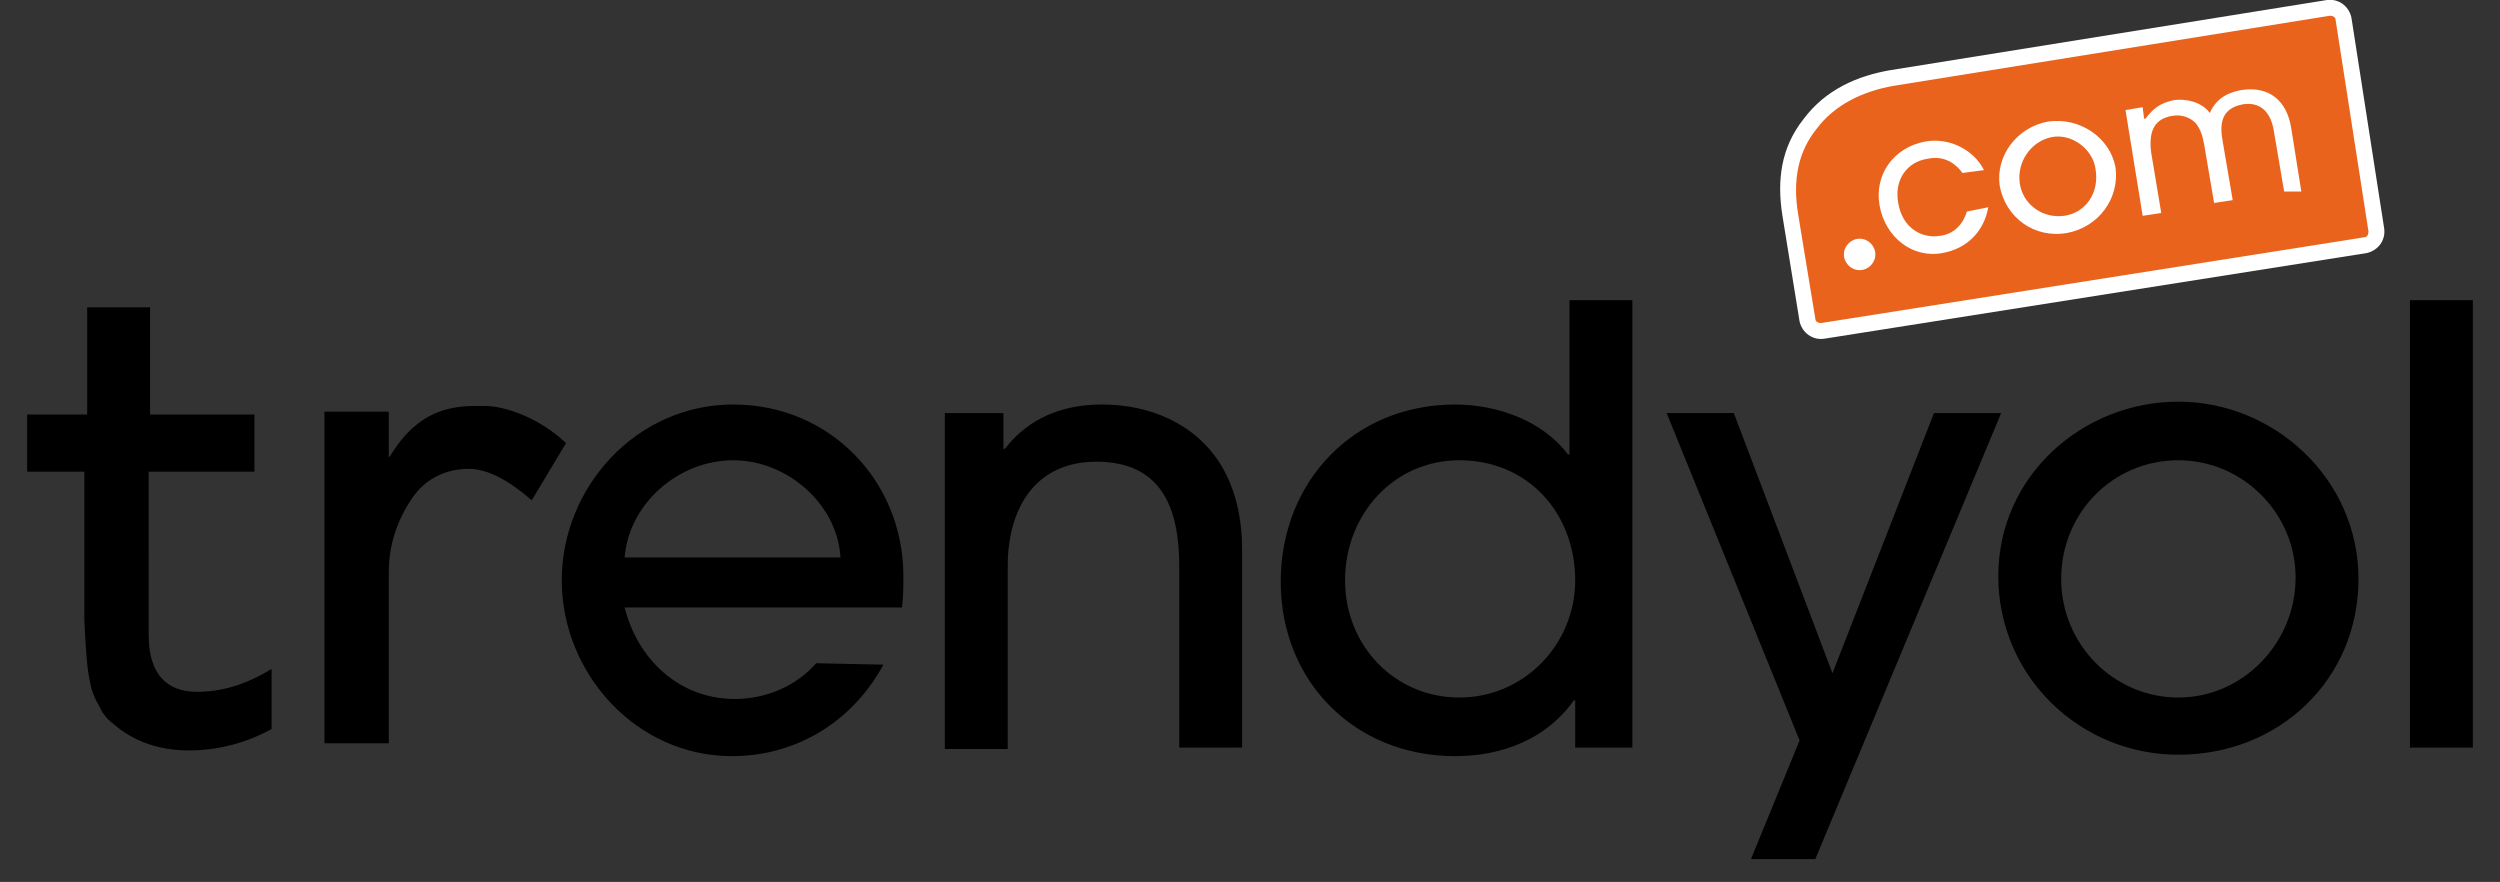
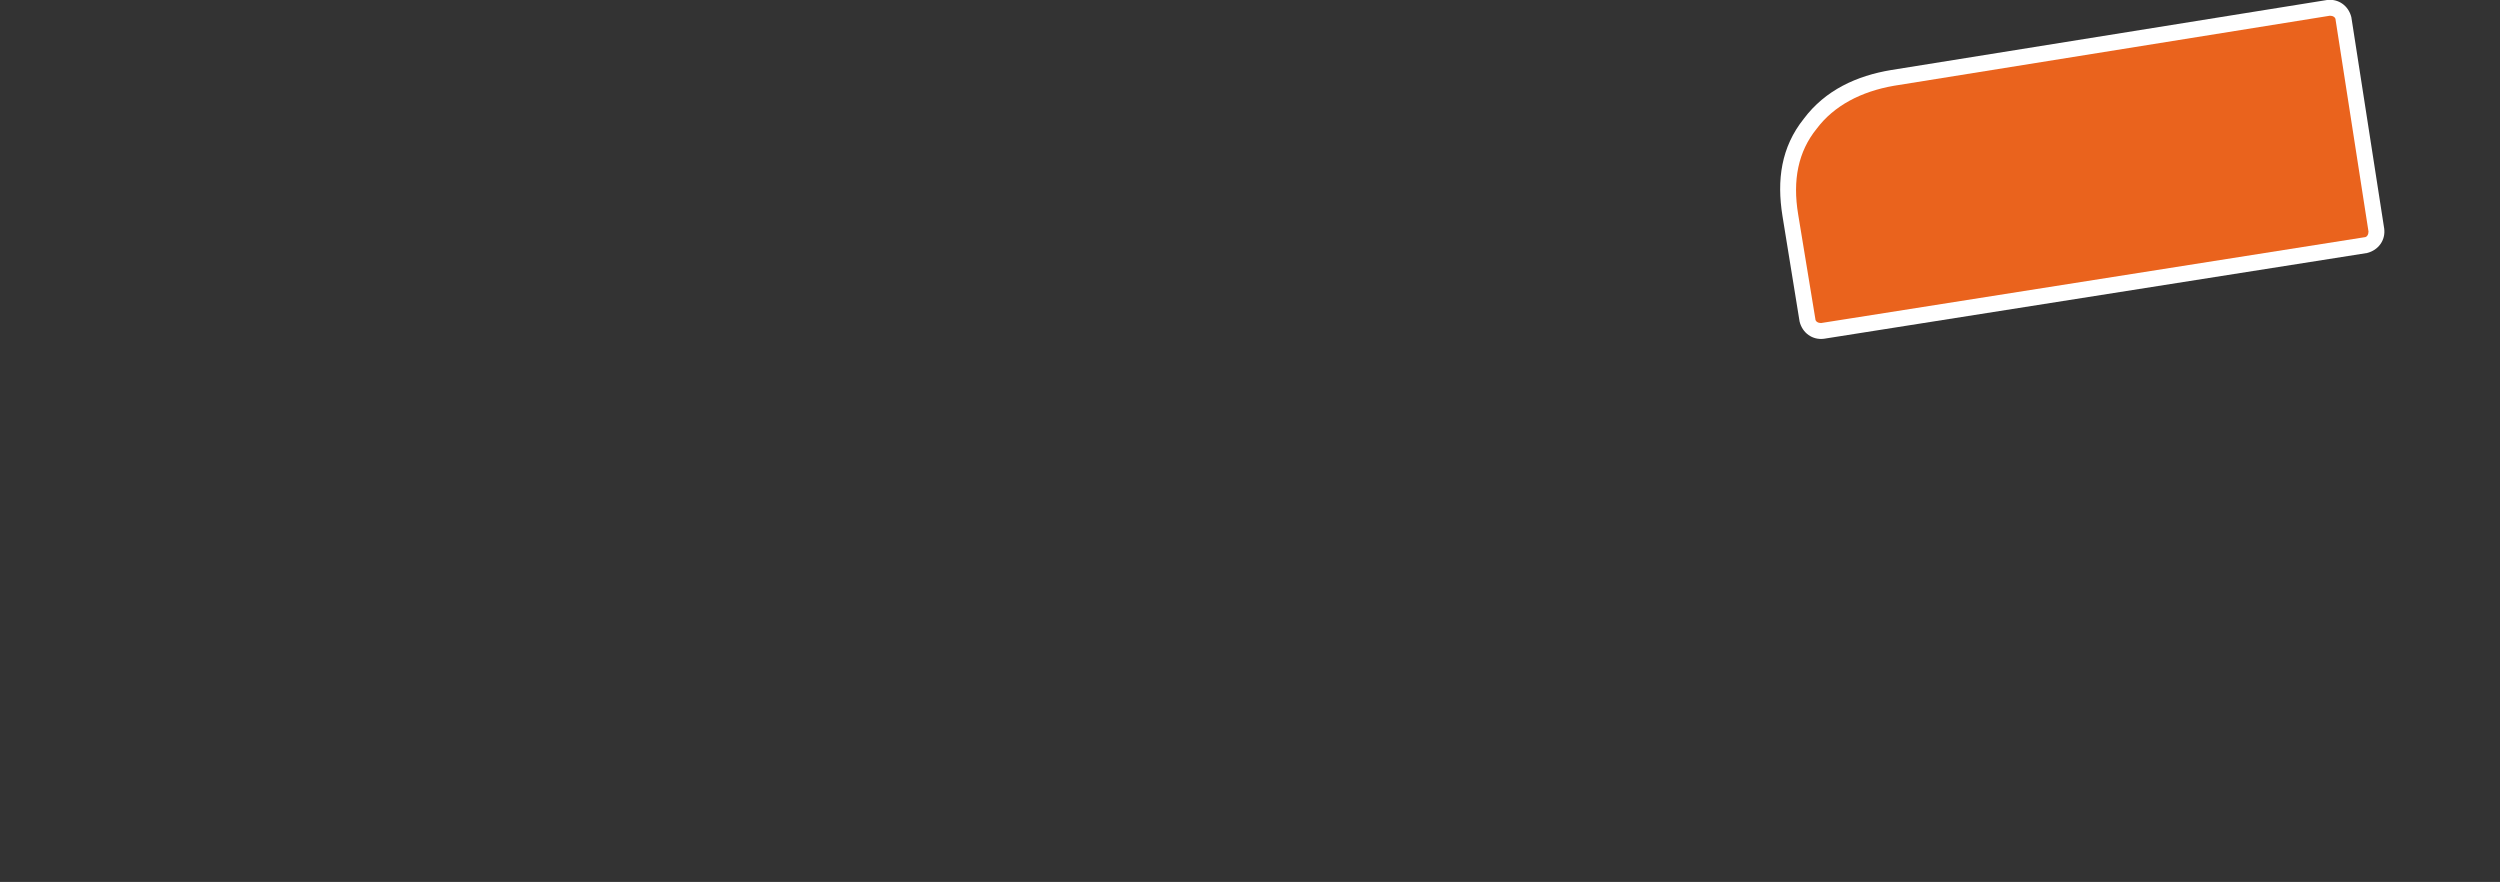
<svg xmlns="http://www.w3.org/2000/svg" version="1.1" id="katman_1" x="0px" y="0px" viewBox="0 0 174.9 61.7" style="enable-background:new 0 0 174.9 61.7;" xml:space="preserve">
  <rect x="0" y="0" width="174.9" height="61.7" fill="#333333" stroke="none" />
  <style type="text/css">
	.st0{fill-rule:evenodd;clip-rule:evenodd;}
	.st1{fill-rule:evenodd;clip-rule:evenodd;fill:#FFFFFF;}
	.st2{fill-rule:evenodd;clip-rule:evenodd;fill:#EA631D;}
</style>
-   <path class="st0" d="M63.1,42.5H43.7c0.9,3.6,3.8,6.4,7.7,6.4c2.2,0,4.3-0.9,5.7-2.5l4.7,0.1c-2.1,3.9-6,6.4-10.6,6.4  c-6.7,0-11.9-5.8-11.9-12.3s5.2-12.3,12-12.3s11.9,5.4,11.9,12C63.2,41,63.2,41.8,63.1,42.5L63.1,42.5L63.1,42.5z M51.3,32.2  c-3.8,0-7.3,3-7.6,6.8h15.1C58.6,35.3,55.1,32.2,51.3,32.2L51.3,32.2z M82.5,52.3V39.6c0-4-1.2-7.3-5.8-7.3c-4.3,0-6.2,3.3-6.2,7.3  v12.8h-4.4V28.9h4.1v2.5h0.1c1.7-2.2,4.1-3.1,6.8-3.1c3.3,0,6.5,1.3,8.3,4.2c1.1,1.8,1.5,3.9,1.5,6v13.8L82.5,52.3L82.5,52.3z   M110.2,52.3v-3.3h-0.1c-1.9,2.7-5,3.9-8.3,3.9c-7,0-12.2-5.2-12.2-12.2s5.1-12.4,12.2-12.4c2.9,0,6.1,1.1,7.9,3.5h0.1V21h4.4v31.3  H110.2L110.2,52.3z M102.1,32.2c-4.6,0-8,3.8-8,8.4s3.5,8.2,8,8.2s8.1-3.7,8.1-8.2C110.2,35.9,106.9,32.2,102.1,32.2L102.1,32.2z   M127,60.1h-4.5l3.4-8.3l-9.3-22.9h4.7l6.9,18.2l7.1-18.2h4.7L127,60.1L127,60.1L127,60.1z M152.4,52.8c-6.9,0-12.6-5.5-12.6-12.5  s5.9-12.2,12.6-12.2S165,33.5,165,40.5S159.5,52.8,152.4,52.8L152.4,52.8z M152.4,32.2c-4.6,0-8.2,3.7-8.2,8.3s3.7,8.3,8.2,8.3  s8.2-3.8,8.2-8.4C160.6,35.9,156.9,32.2,152.4,32.2z M168.6,52.3V21h4.4v31.3H168.6z M6.3,47.7C6.4,48.4,6.7,49,7,49.5  C7.2,50,7.6,50.4,8,50.7c1.4,1.2,3.2,1.8,5.2,1.8s4-0.5,5.8-1.5v-4.2c-1.8,1.1-3.5,1.6-5.2,1.6c-2.2,0-3.4-1.3-3.4-4V33h7.4V29h-7.3  v-7.5H6.1V29H1.9V33h4v10.4C6,45.5,6.1,46.9,6.3,47.7L6.3,47.7z M32.8,32.8c1.3,0,2.8,0.8,4.4,2.2l2.4-4c-1.9-1.8-4.3-2.6-5.7-2.6  h-0.3c-1.6,0-4.2,0-6.3,3.5l-0.1,0.1l0-3.2h-4.5v23.2h4.5V40c0-1.9,0.6-3.6,1.6-5.1S31.3,32.8,32.8,32.8L32.8,32.8z" />
  <path class="st1" d="M162.8,0c0.8-0.1,1.5,0.4,1.7,1.2v0l2.3,14.8c0.1,0.8-0.4,1.5-1.2,1.7h0l-38,6c-0.8,0.1-1.5-0.4-1.7-1.2v0  l-1.2-7.4c-0.4-2.5-0.1-4.8,1.5-6.8c1.5-2,3.7-3,6.1-3.4L162.8,0L162.8,0z" />
  <path class="st2" d="M127.4,22.6c-0.2,0-0.4-0.1-0.4-0.3l-1.2-7.3c-0.4-2.4,0-4.4,1.3-6c1.2-1.6,3.1-2.6,5.4-3L163,1.1  c0.2,0,0.4,0.1,0.4,0.3l2.3,14.8c0,0.2-0.1,0.4-0.3,0.4L127.4,22.6z" />
-   <path class="st1" d="M137.6,14.8c-0.3,1-1,1.6-1.9,1.7c-1.2,0.2-2.6-0.5-2.9-2.3c-0.3-1.6,0.6-2.9,2.1-3.1c1-0.2,1.8,0.2,2.4,1  l1.5-0.2c-0.7-1.4-2.4-2.3-4.1-2c-2.2,0.4-3.6,2.3-3.2,4.5c0.4,2.2,2.3,3.7,4.4,3.3c1.7-0.3,2.9-1.5,3.2-3.2L137.6,14.8L137.6,14.8  L137.6,14.8z M143.3,8.5c-2.2,0.4-3.7,2.4-3.4,4.5c0.4,2.2,2.4,3.7,4.7,3.3c2.2-0.4,3.7-2.4,3.4-4.6C147.6,9.6,145.5,8.2,143.3,8.5z   M144.4,15.1c-1.5,0.2-2.9-0.8-3.1-2.3c-0.2-1.5,0.8-2.9,2.2-3.2s2.9,0.8,3.1,2.2C146.9,13.5,145.9,14.9,144.4,15.1z M161,13.4  L160.3,9c-0.3-2-1.6-3-3.5-2.7c-1.1,0.2-1.8,0.7-2.2,1.6l0,0.1l0-0.1c-0.6-0.8-1.7-1-2.5-0.9c-0.9,0.2-1.4,0.5-2,1.3l0,0l-0.1,0  l-0.1-0.8l-1.2,0.2l1.2,7.4l1.3-0.2l-0.7-4.2c-0.2-1.5,0.2-2.4,1.5-2.6c0.6-0.1,1.2,0.1,1.6,0.5c0.4,0.5,0.5,1,0.6,1.5l0.7,4.1  l1.3-0.2l-0.7-4.1c-0.2-1.1-0.2-2.3,1.4-2.6c1.2-0.2,2,0.5,2.2,2l0.7,4.1L161,13.4L161,13.4L161,13.4z M131.2,17.8  c0,0.6-0.5,1.1-1.1,1.1s-1.1-0.5-1.1-1.1s0.5-1.1,1.1-1.1C130.7,16.7,131.2,17.2,131.2,17.8z" />
</svg>